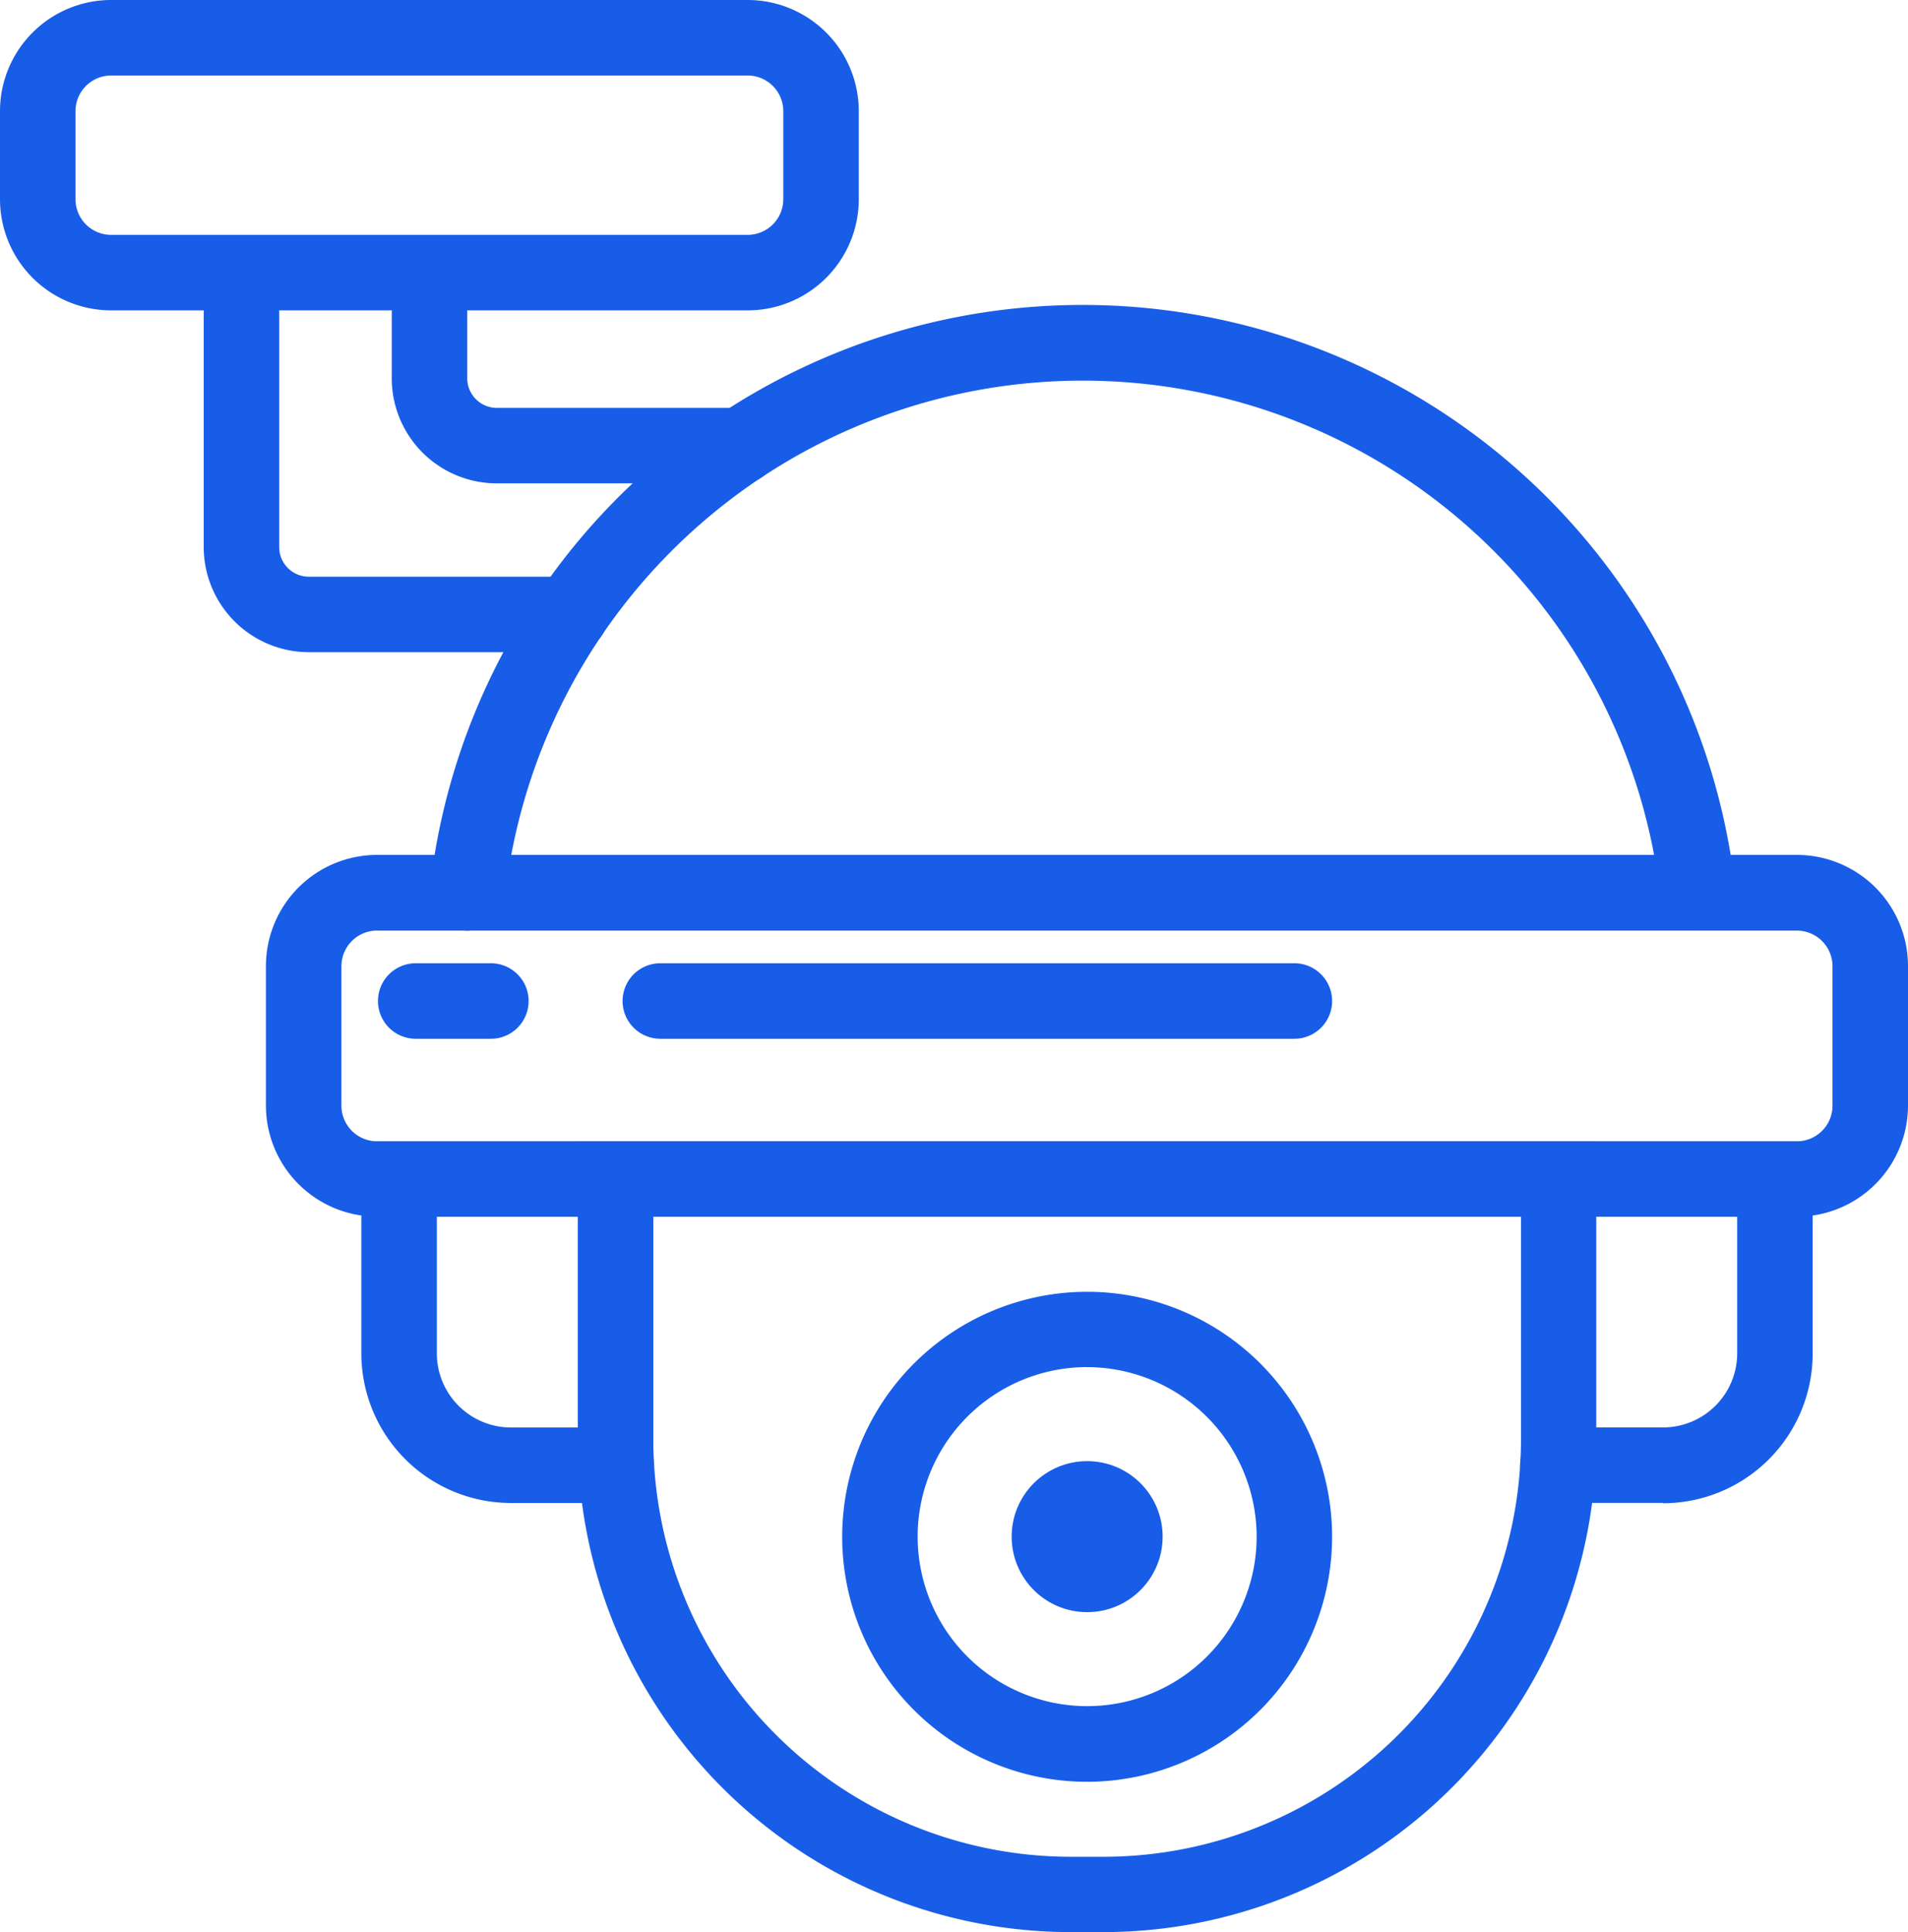
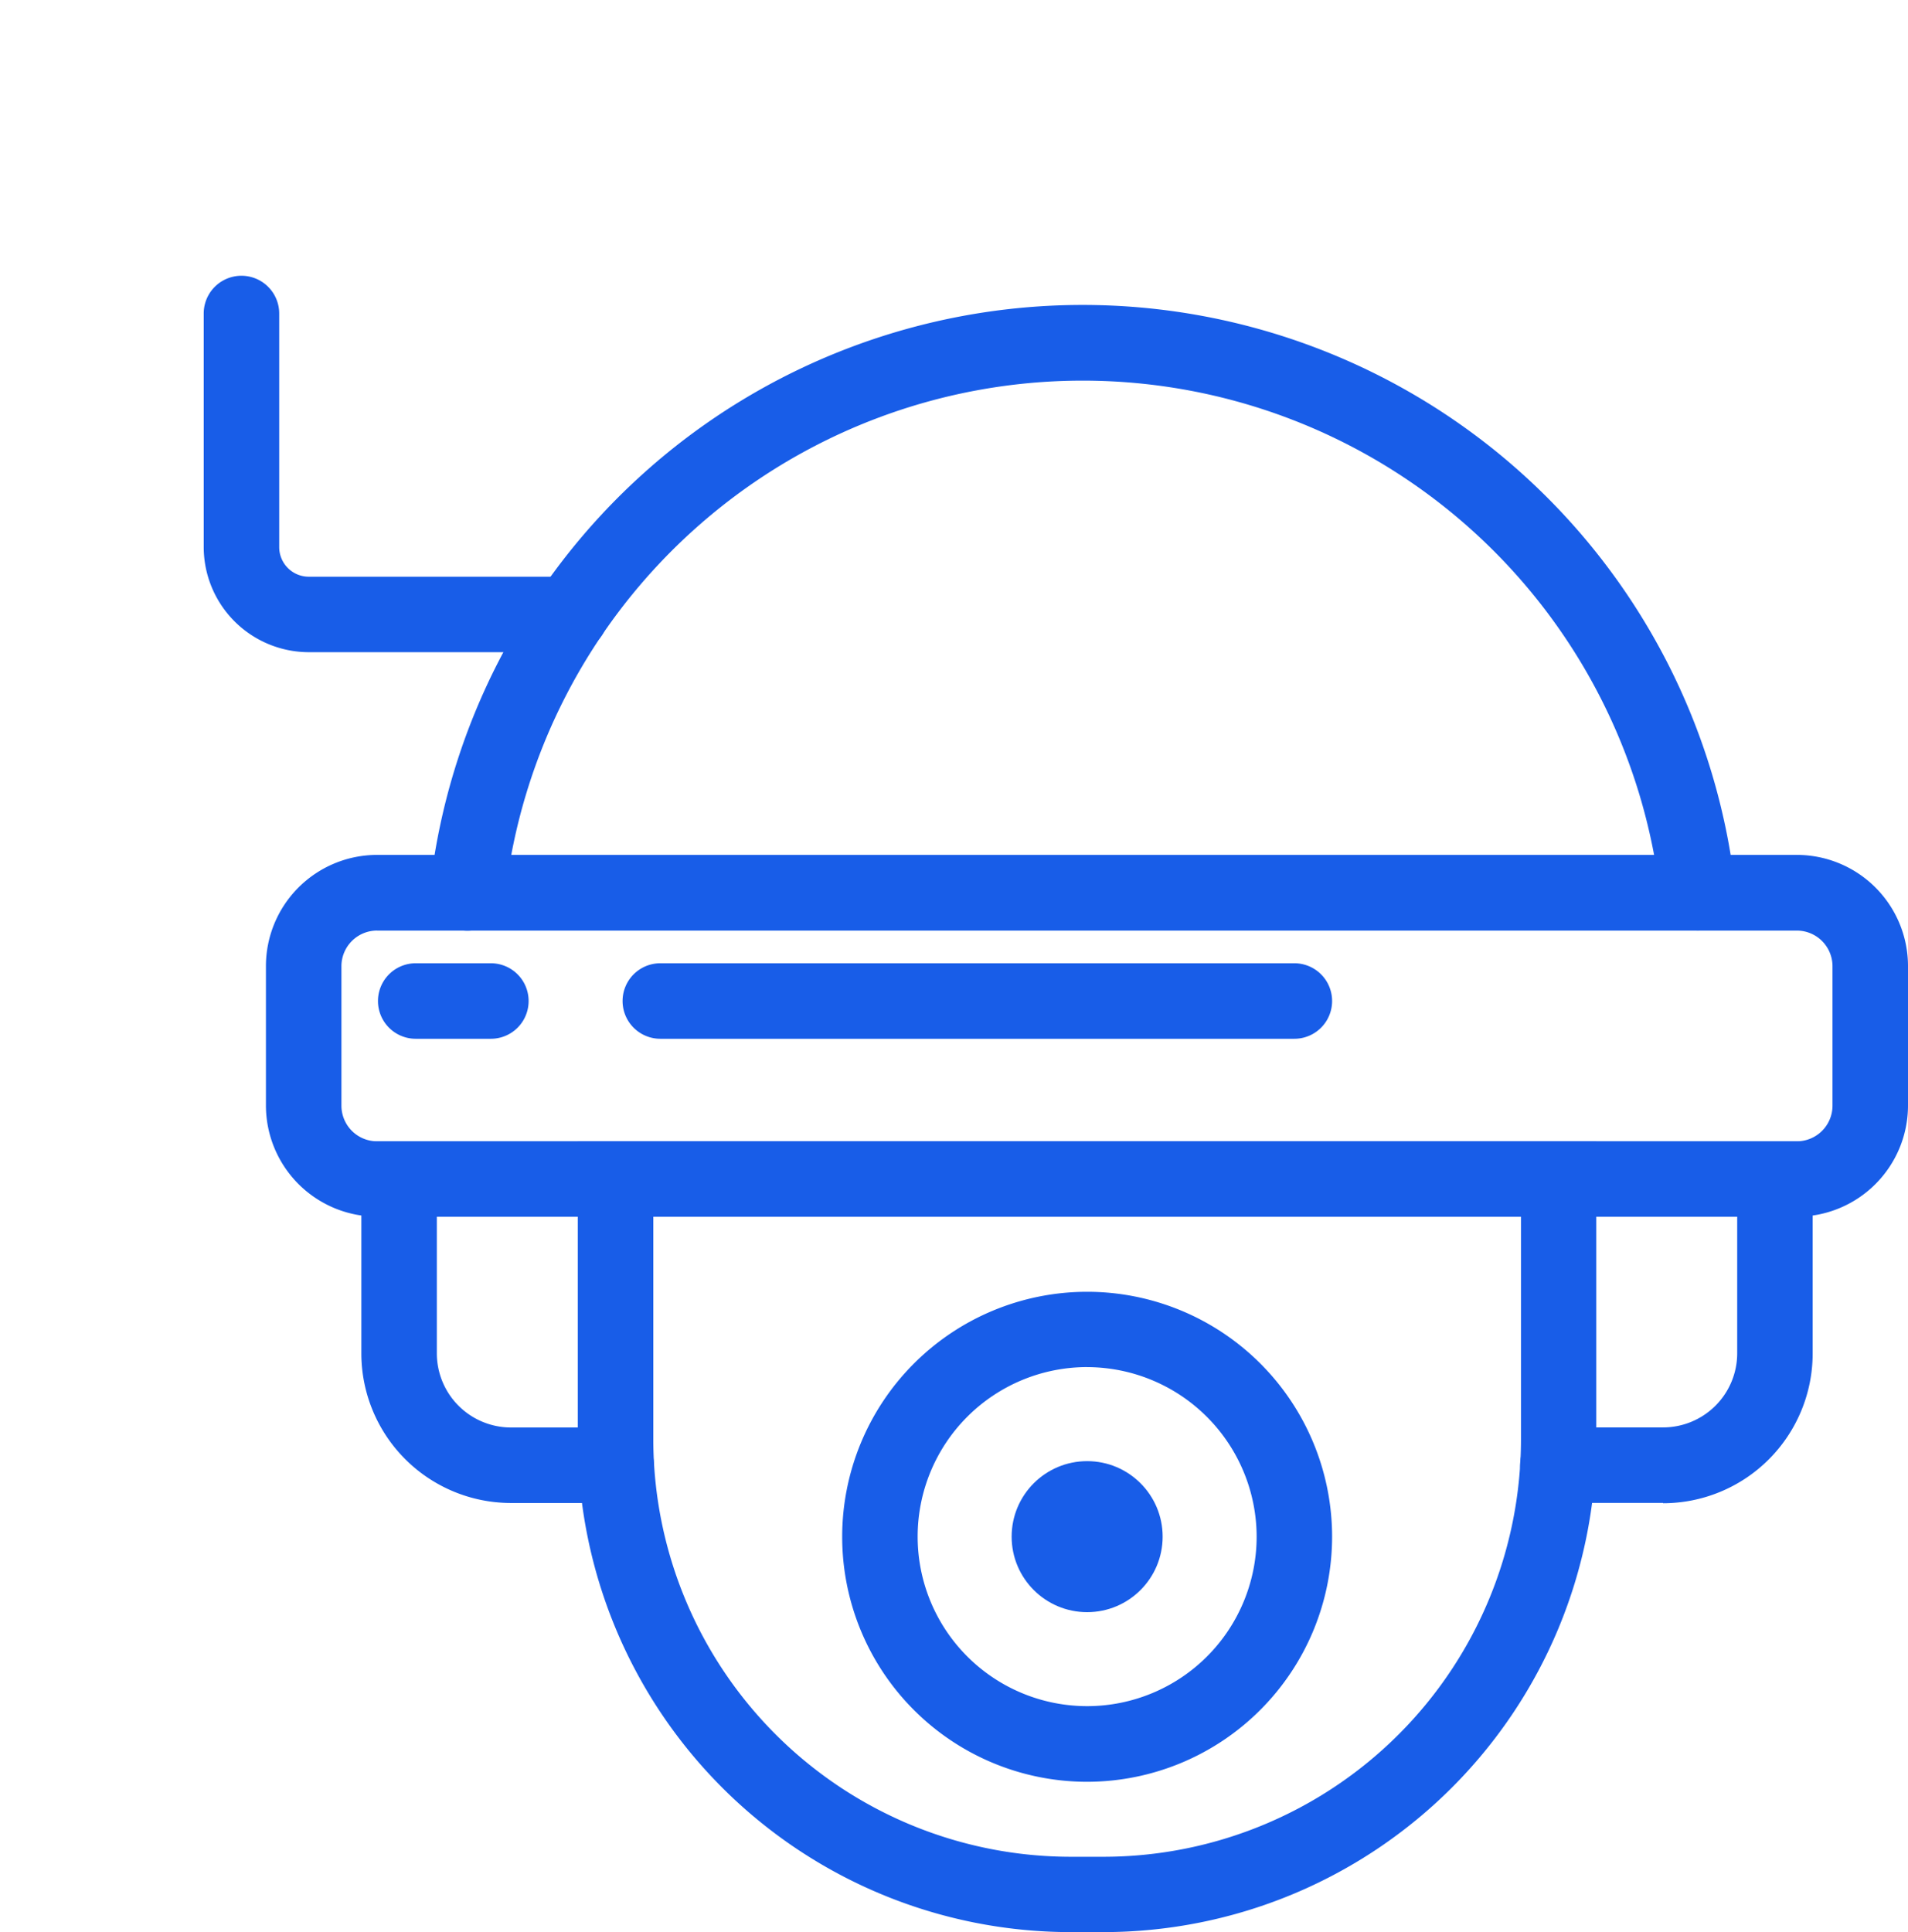
<svg xmlns="http://www.w3.org/2000/svg" width="54.033" height="54.706" viewBox="0 0 54.033 54.706">
  <defs>
    <style>      .cls-1 {        fill: #185de8;      }    </style>
  </defs>
  <g id="CCTV_Camera" data-name="CCTV Camera" transform="translate(-276 -86)">
    <g id="Group_96" data-name="Group 96" transform="translate(276 86)">
      <path id="Path_559" data-name="Path 559" class="cls-1" d="M60.506,35.179a1.066,1.066,0,0,1-1.059-.95,16.464,16.464,0,0,0-32.721,0A1.068,1.068,0,0,1,24.6,34,18.6,18.6,0,0,1,61.57,34a1.067,1.067,0,0,1-.945,1.178C60.586,35.174,60.546,35.179,60.506,35.179Z" transform="translate(-12.426 -8.831)" />
      <path id="Path_560" data-name="Path 560" class="cls-1" d="M58.58,59.162H18.367a3.149,3.149,0,0,1-3.147-3.147V52.067a3.149,3.149,0,0,1,3.147-3.147H58.575a3.149,3.149,0,0,1,3.147,3.147v3.949a3.149,3.149,0,0,1-3.147,3.147Zm-40.213-8.1a1.01,1.01,0,0,0-1.009,1.009V56.02a1.01,1.01,0,0,0,1.009,1.009H58.575a1.01,1.01,0,0,0,1.009-1.009V52.072a1.01,1.01,0,0,0-1.009-1.009H18.367Z" transform="translate(-7.689 -24.714)" />
-       <path id="Path_561" data-name="Path 561" class="cls-1" d="M21.173,8.788H3.147A3.149,3.149,0,0,1,0,5.641V3.147A3.149,3.149,0,0,1,3.147,0H21.173A3.149,3.149,0,0,1,24.32,3.147V5.641A3.149,3.149,0,0,1,21.173,8.788ZM3.147,2.138A1.01,1.01,0,0,0,2.138,3.147V5.641A1.01,1.01,0,0,0,3.147,6.65H21.173a1.01,1.01,0,0,0,1.009-1.009V3.147a1.01,1.01,0,0,0-1.009-1.009Z" transform="translate(0)" />
      <path id="Path_562" data-name="Path 562" class="cls-1" d="M57.543,75.548H54.564a1.069,1.069,0,0,1,0-2.138h2.979a2.1,2.1,0,0,0,2.1-2.1V67.443H22.818v3.869a2.1,2.1,0,0,0,2.1,2.1h2.979a1.069,1.069,0,0,1,0,2.138H24.916a4.24,4.24,0,0,1-4.236-4.236v-6h41.1v6.007a4.24,4.24,0,0,1-4.236,4.236Z" transform="translate(-10.447 -32.994)" />
      <path id="Path_563" data-name="Path 563" class="cls-1" d="M47.959,87.7h-.94A13.964,13.964,0,0,1,33.07,73.751V65.31H61.912v8.441A13.964,13.964,0,0,1,47.964,87.7ZM35.208,67.443v6.309A11.828,11.828,0,0,0,47.023,85.567h.94A11.828,11.828,0,0,0,59.78,73.751V67.443H35.213Z" transform="translate(-16.707 -32.994)" />
      <path id="Path_564" data-name="Path 564" class="cls-1" d="M55.137,87.794a6.937,6.937,0,1,1,6.937-6.937,6.945,6.945,0,0,1-6.937,6.937Zm0-11.742a4.8,4.8,0,1,0,4.8,4.8A4.809,4.809,0,0,0,55.137,76.053Z" transform="translate(-24.35 -37.344)" />
      <circle id="Ellipse_121" data-name="Ellipse 121" class="cls-1" cx="2.138" cy="2.138" r="2.138" transform="translate(28.649 41.371)" />
      <path id="Path_565" data-name="Path 565" class="cls-1" d="M22.046,26.438H14.634a2.98,2.98,0,0,1-2.974-2.974V16.849a1.069,1.069,0,0,1,2.138,0v6.616a.838.838,0,0,0,.836.836h7.412a1.069,1.069,0,0,1,0,2.138Z" transform="translate(-5.891 -7.972)" />
-       <path id="Path_566" data-name="Path 566" class="cls-1" d="M32.311,21.658H25.394a2.976,2.976,0,0,1-2.974-2.974V16.849a1.069,1.069,0,0,1,2.138,0v1.836a.839.839,0,0,0,.841.836h6.917a1.069,1.069,0,0,1,0,2.138Z" transform="translate(-11.326 -7.972)" />
      <path id="Path_567" data-name="Path 567" class="cls-1" d="M24.826,57.258H22.7a1.069,1.069,0,1,1,0-2.138h2.128a1.069,1.069,0,0,1,0,2.138Z" transform="translate(-10.927 -27.846)" />
      <path id="Path_568" data-name="Path 568" class="cls-1" d="M54.655,57.258H36.7a1.069,1.069,0,1,1,0-2.138H54.655a1.069,1.069,0,0,1,0,2.138Z" transform="translate(-18 -27.846)" />
    </g>
  </g>
</svg>